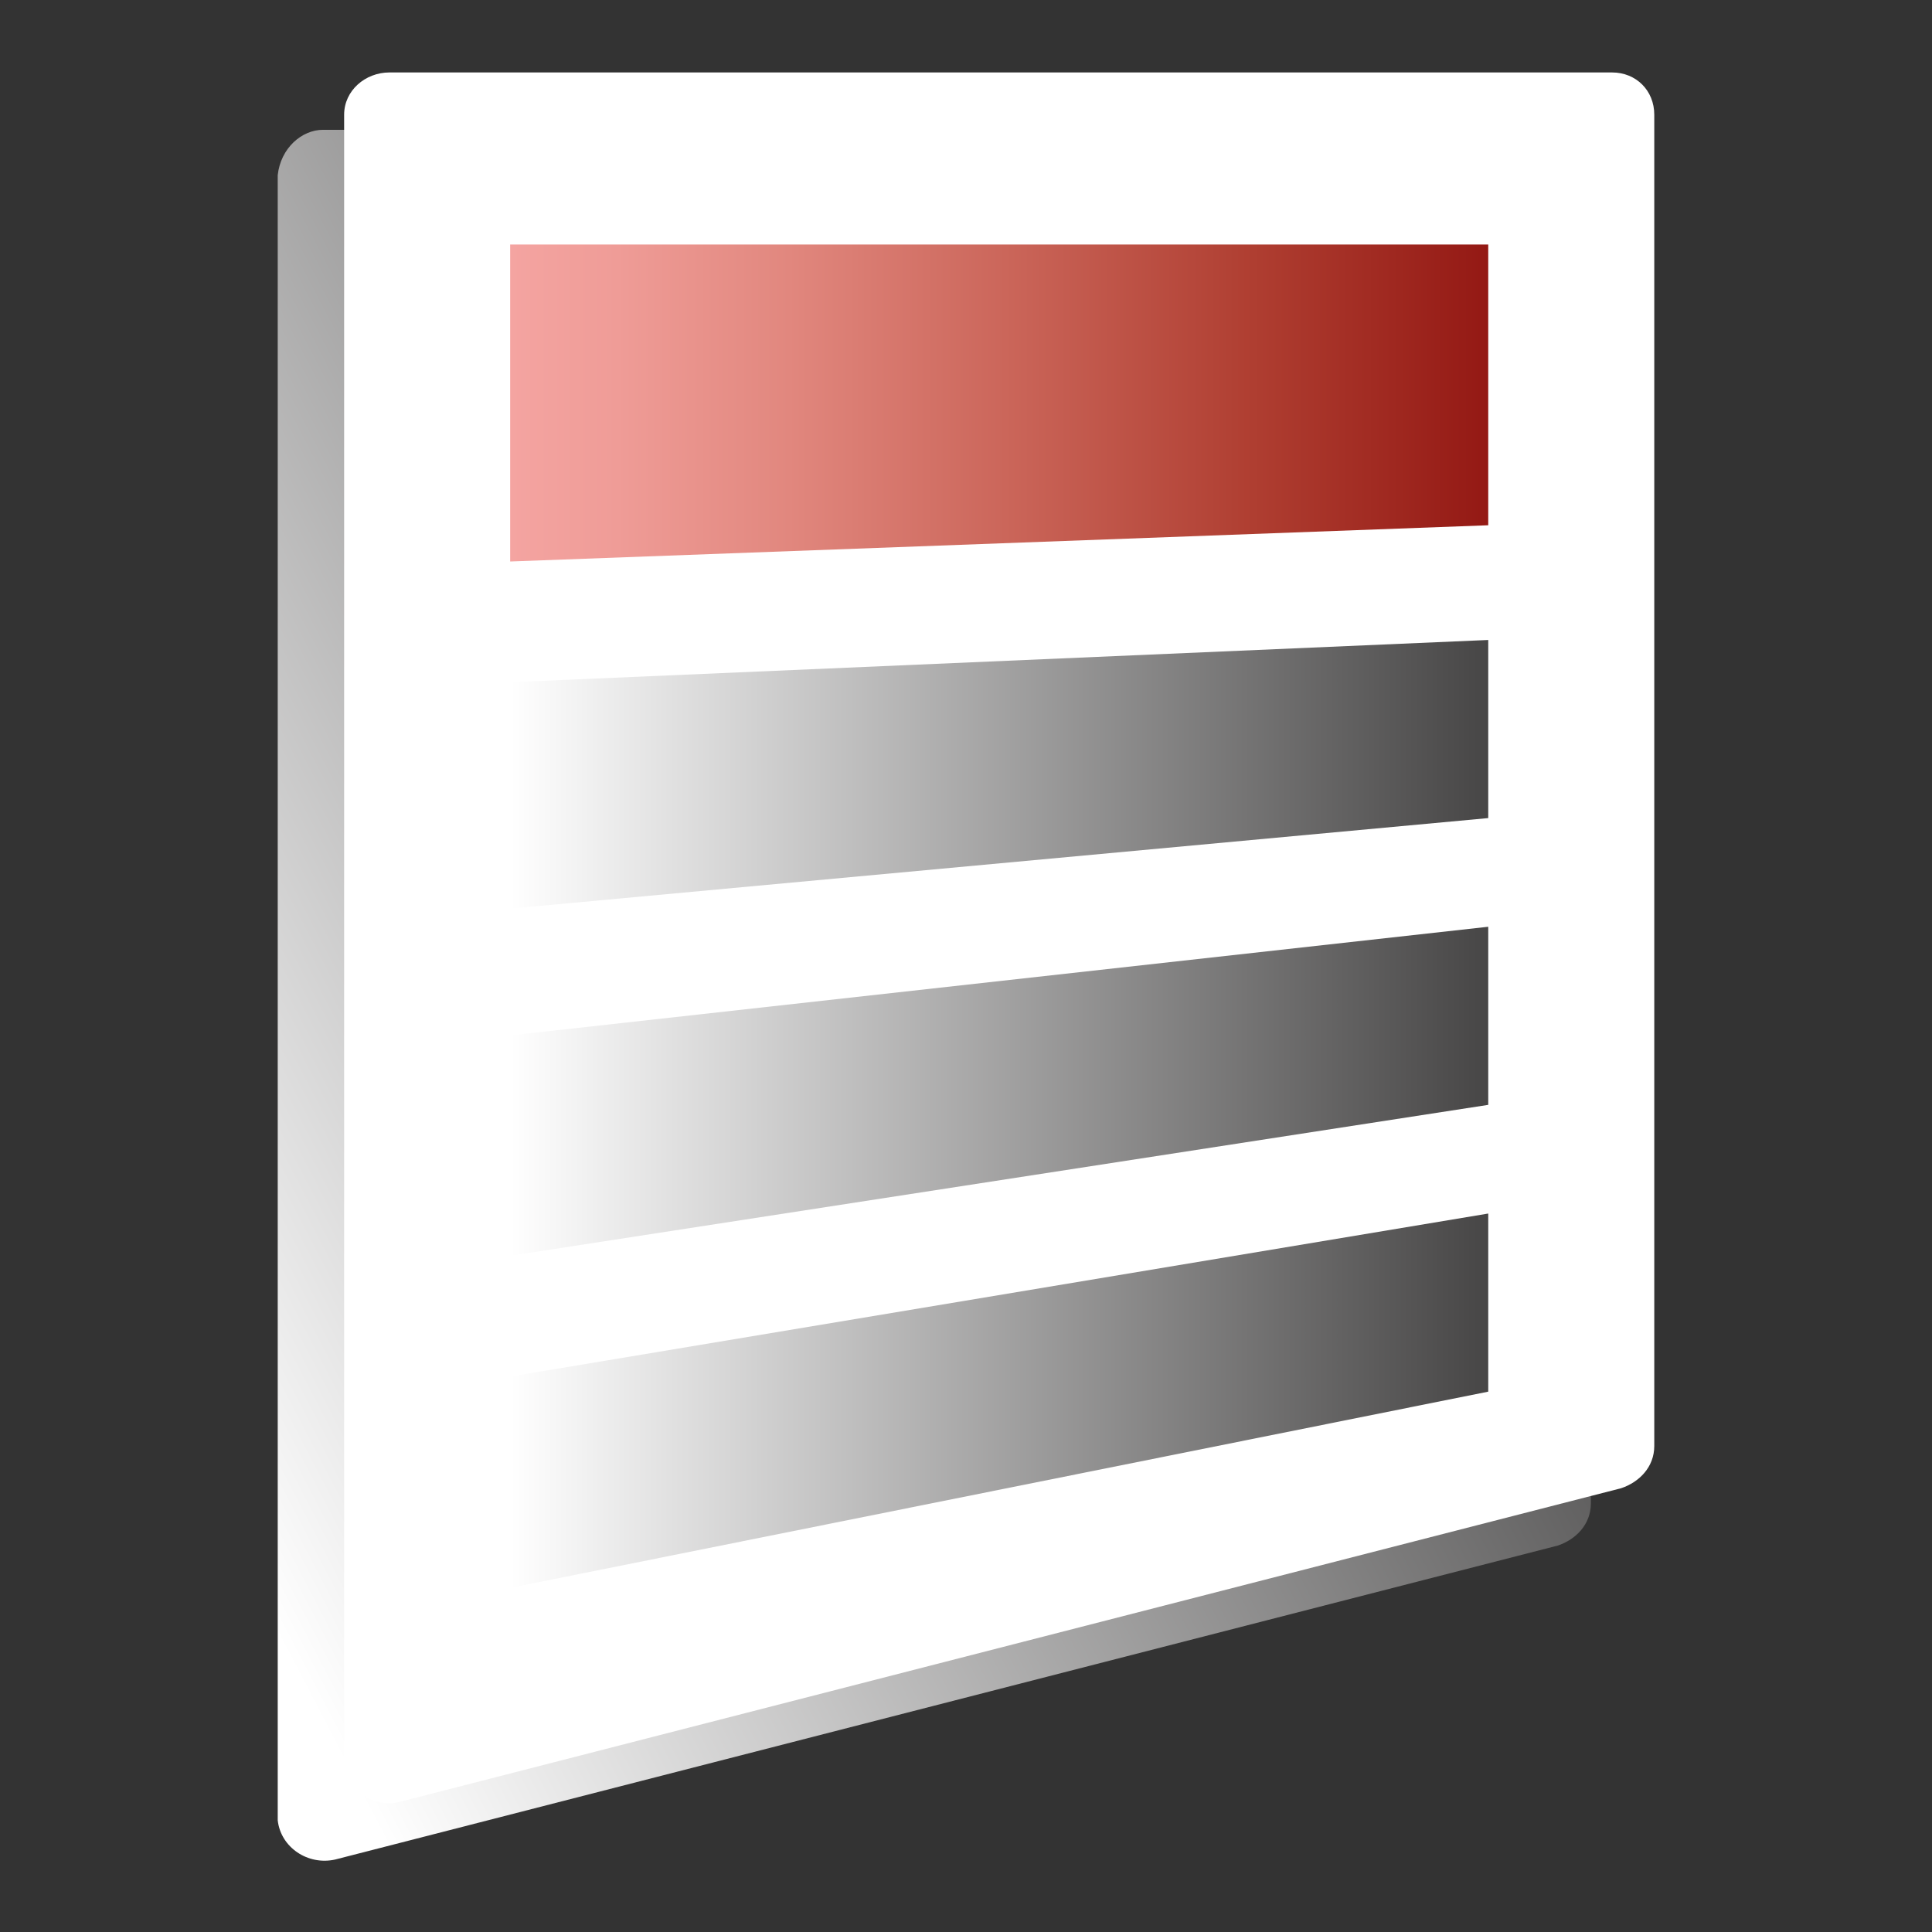
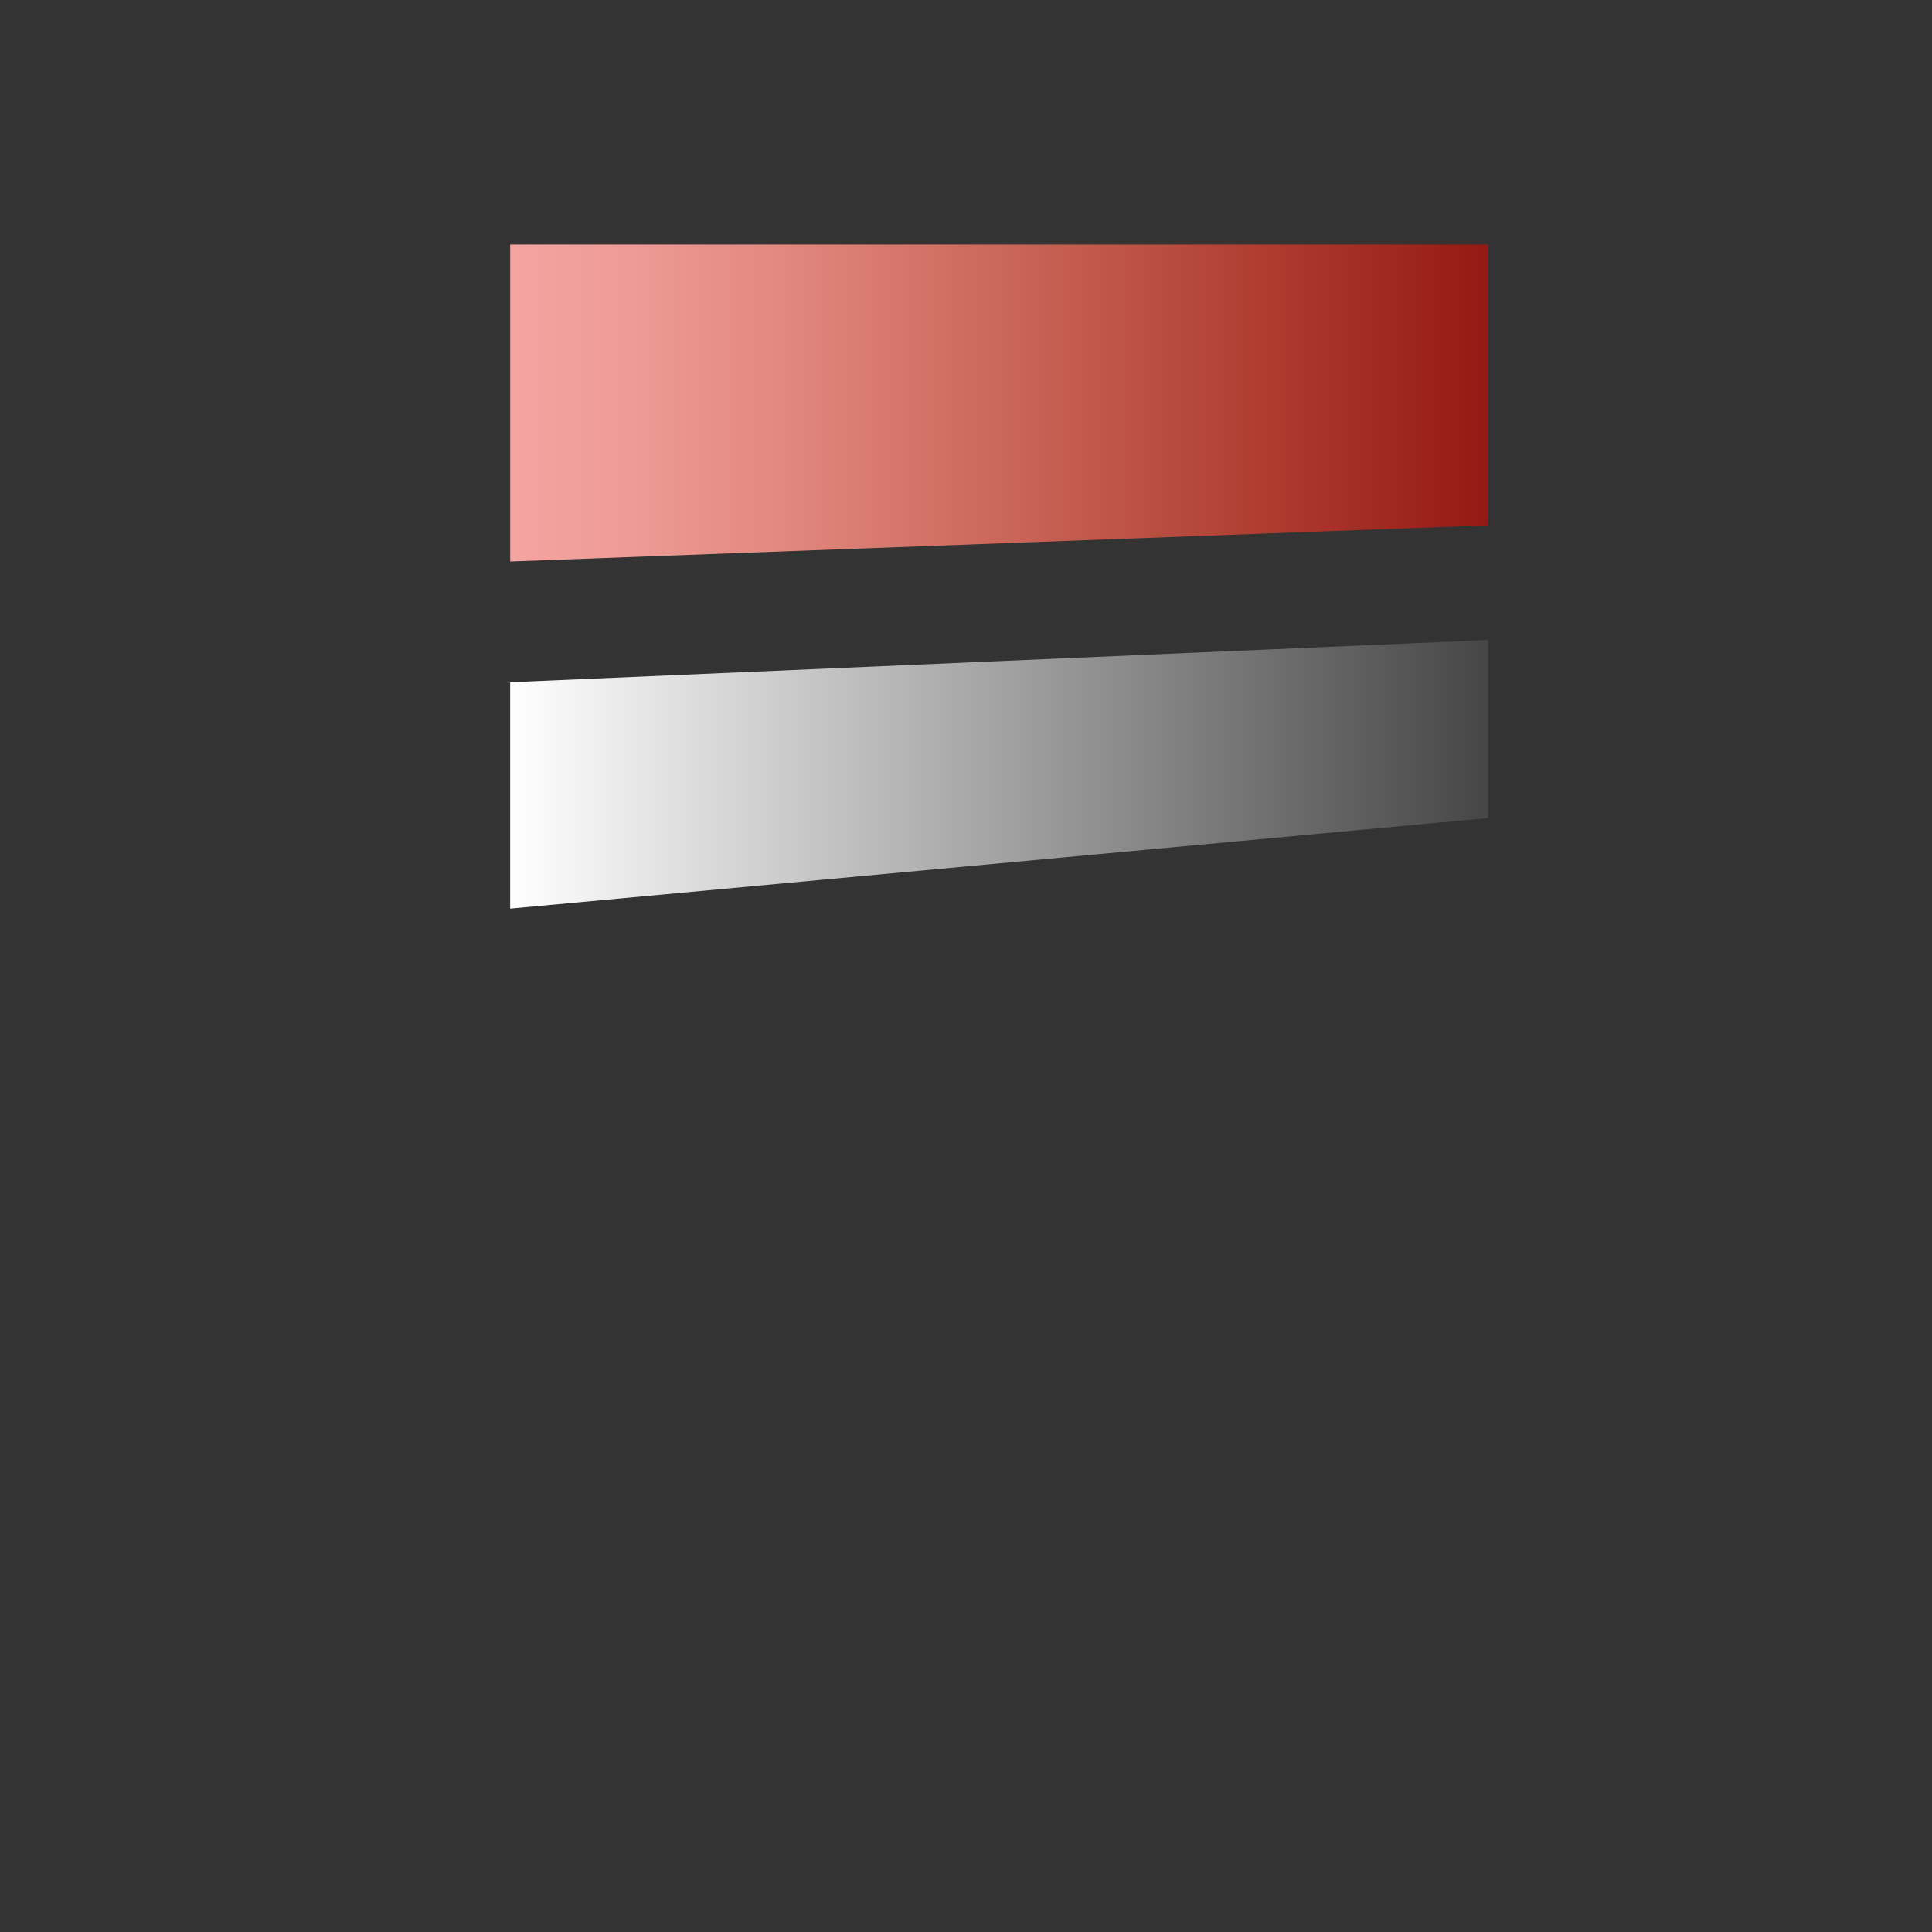
<svg xmlns="http://www.w3.org/2000/svg" version="1.1" id="Слой_1" x="0px" y="0px" viewBox="0 0 64 64" style="enable-background:new 0 0 64 64;" xml:space="preserve">
  <rect x="0" y="0" width="64" height="64" fill="#333333" stroke="none" />
  <style type="text/css">
	.st0{fill:url(#SVGID_1_);}
	.st1{fill:#FFFFFF;}
	.st2{fill:url(#SVGID_2_);}
	.st3{fill:url(#SVGID_3_);}
	.st4{fill:url(#SVGID_4_);}
	.st5{fill:url(#SVGID_5_);}
	.st6{fill:url(#SVGID_6_);}
	.st7{fill:url(#SVGID_7_);}
	.st8{fill:url(#SVGID_8_);}
	.st9{fill:url(#SVGID_9_);}
	.st10{fill:#E30D13;stroke:#FFFFFF;stroke-width:3.24;stroke-linecap:round;stroke-linejoin:round;stroke-miterlimit:10;}
	.st11{fill:url(#SVGID_10_);}
	.st12{fill:url(#SVGID_11_);}
	.st13{fill:#2F0E10;}
	.st14{fill:#A91916;}
	.st15{fill:url(#SVGID_12_);}
	.st16{fill:none;stroke:url(#SVGID_13_);stroke-width:2.633;stroke-linecap:round;stroke-linejoin:round;stroke-miterlimit:10;}
	.st17{fill:none;stroke:#FFFFFF;stroke-width:1.316;stroke-miterlimit:10;}
	.st18{fill:none;stroke:url(#SVGID_14_);stroke-width:2.633;stroke-linecap:round;stroke-linejoin:round;stroke-miterlimit:10;}
	.st19{fill:none;stroke:url(#SVGID_15_);stroke-width:2.633;stroke-linecap:round;stroke-linejoin:round;stroke-miterlimit:10;}
	.st20{fill:url(#SVGID_16_);}
	.st21{fill:#E30D13;}
	.st22{fill:url(#SVGID_17_);}
	.st23{fill:#F5F5EC;}
	.st24{fill:#5C5C64;}
	.st25{fill:#989C9E;}
	.st26{fill:#7E7C87;}
	.st27{fill:#E0D7D1;}
	.st28{fill:#E83D40;}
	.st29{fill:#E41F1D;}
	.st30{fill:url(#SVGID_18_);}
	.st31{fill:url(#SVGID_19_);}
	.st32{fill:url(#SVGID_20_);}
	.st33{fill:url(#SVGID_21_);}
	.st34{fill:#4E0F10;}
	.st35{fill:#320501;}
	.st36{fill:url(#SVGID_22_);}
	.st37{fill:url(#SVGID_23_);}
	.st38{fill:url(#SVGID_24_);}
	.st39{fill:url(#SVGID_25_);}
	.st40{fill:url(#SVGID_26_);}
	.st41{fill:url(#SVGID_27_);}
	.st42{fill:#F7BEC7;}
	.st43{fill:url(#SVGID_28_);}
</style>
  <g>
    <linearGradient id="SVGID_1_" gradientUnits="userSpaceOnUse" x1="2.98" y1="42.355" x2="45.154" y2="20.365">
      <stop offset="0" style="stop-color:#FFFFFF" />
      <stop offset="1" style="stop-color:#474646" />
    </linearGradient>
-     <path class="st0" d="M9.2,5.8v54.5c0.1,0.9,1,1.5,1.9,1.3l40.5-10.4c0.6-0.2,1.1-0.7,1.1-1.4V5.7c0-0.8-0.6-1.4-1.4-1.4H10.7   C10,4.3,9.3,4.9,9.2,5.8z" />
-     <path class="st1" d="M11.4,3.8v54.5c0,0.9,0.9,1.6,1.8,1.4l40.5-10.4c0.6-0.2,1.1-0.7,1.1-1.4V3.8c0-0.8-0.6-1.4-1.4-1.4H12.9   C12.1,2.4,11.4,3,11.4,3.8z" />
    <linearGradient id="SVGID_2_" gradientUnits="userSpaceOnUse" x1="16.909" y1="13.314" x2="49.291" y2="13.314">
      <stop offset="0" style="stop-color:#F4A4A1" />
      <stop offset="0.109" style="stop-color:#EF9C97" />
      <stop offset="0.285" style="stop-color:#E1877E" />
      <stop offset="0.506" style="stop-color:#CB665A" />
      <stop offset="0.76" style="stop-color:#AF3E31" />
      <stop offset="1" style="stop-color:#941914" />
    </linearGradient>
    <polygon class="st2" points="16.9,8.1 16.9,18.6 49.3,17.4 49.3,8.1  " />
    <linearGradient id="SVGID_3_" gradientUnits="userSpaceOnUse" x1="16.909" y1="25.662" x2="49.291" y2="25.662">
      <stop offset="0" style="stop-color:#FFFFFF" />
      <stop offset="1" style="stop-color:#474646" />
    </linearGradient>
    <polygon class="st3" points="16.9,22.6 16.9,30.1 49.3,27.1 49.3,21.2  " />
    <linearGradient id="SVGID_4_" gradientUnits="userSpaceOnUse" x1="16.909" y1="36.165" x2="49.291" y2="36.165">
      <stop offset="0" style="stop-color:#FFFFFF" />
      <stop offset="1" style="stop-color:#474646" />
    </linearGradient>
-     <polygon class="st4" points="16.9,34.3 16.9,41.6 49.3,36.6 49.3,30.7  " />
    <linearGradient id="SVGID_5_" gradientUnits="userSpaceOnUse" x1="16.909" y1="46.421" x2="49.291" y2="46.421">
      <stop offset="0" style="stop-color:#FFFFFF" />
      <stop offset="1" style="stop-color:#474646" />
    </linearGradient>
-     <polygon class="st5" points="16.9,45.6 16.9,52.6 49.3,46.1 49.3,40.2  " />
  </g>
</svg>